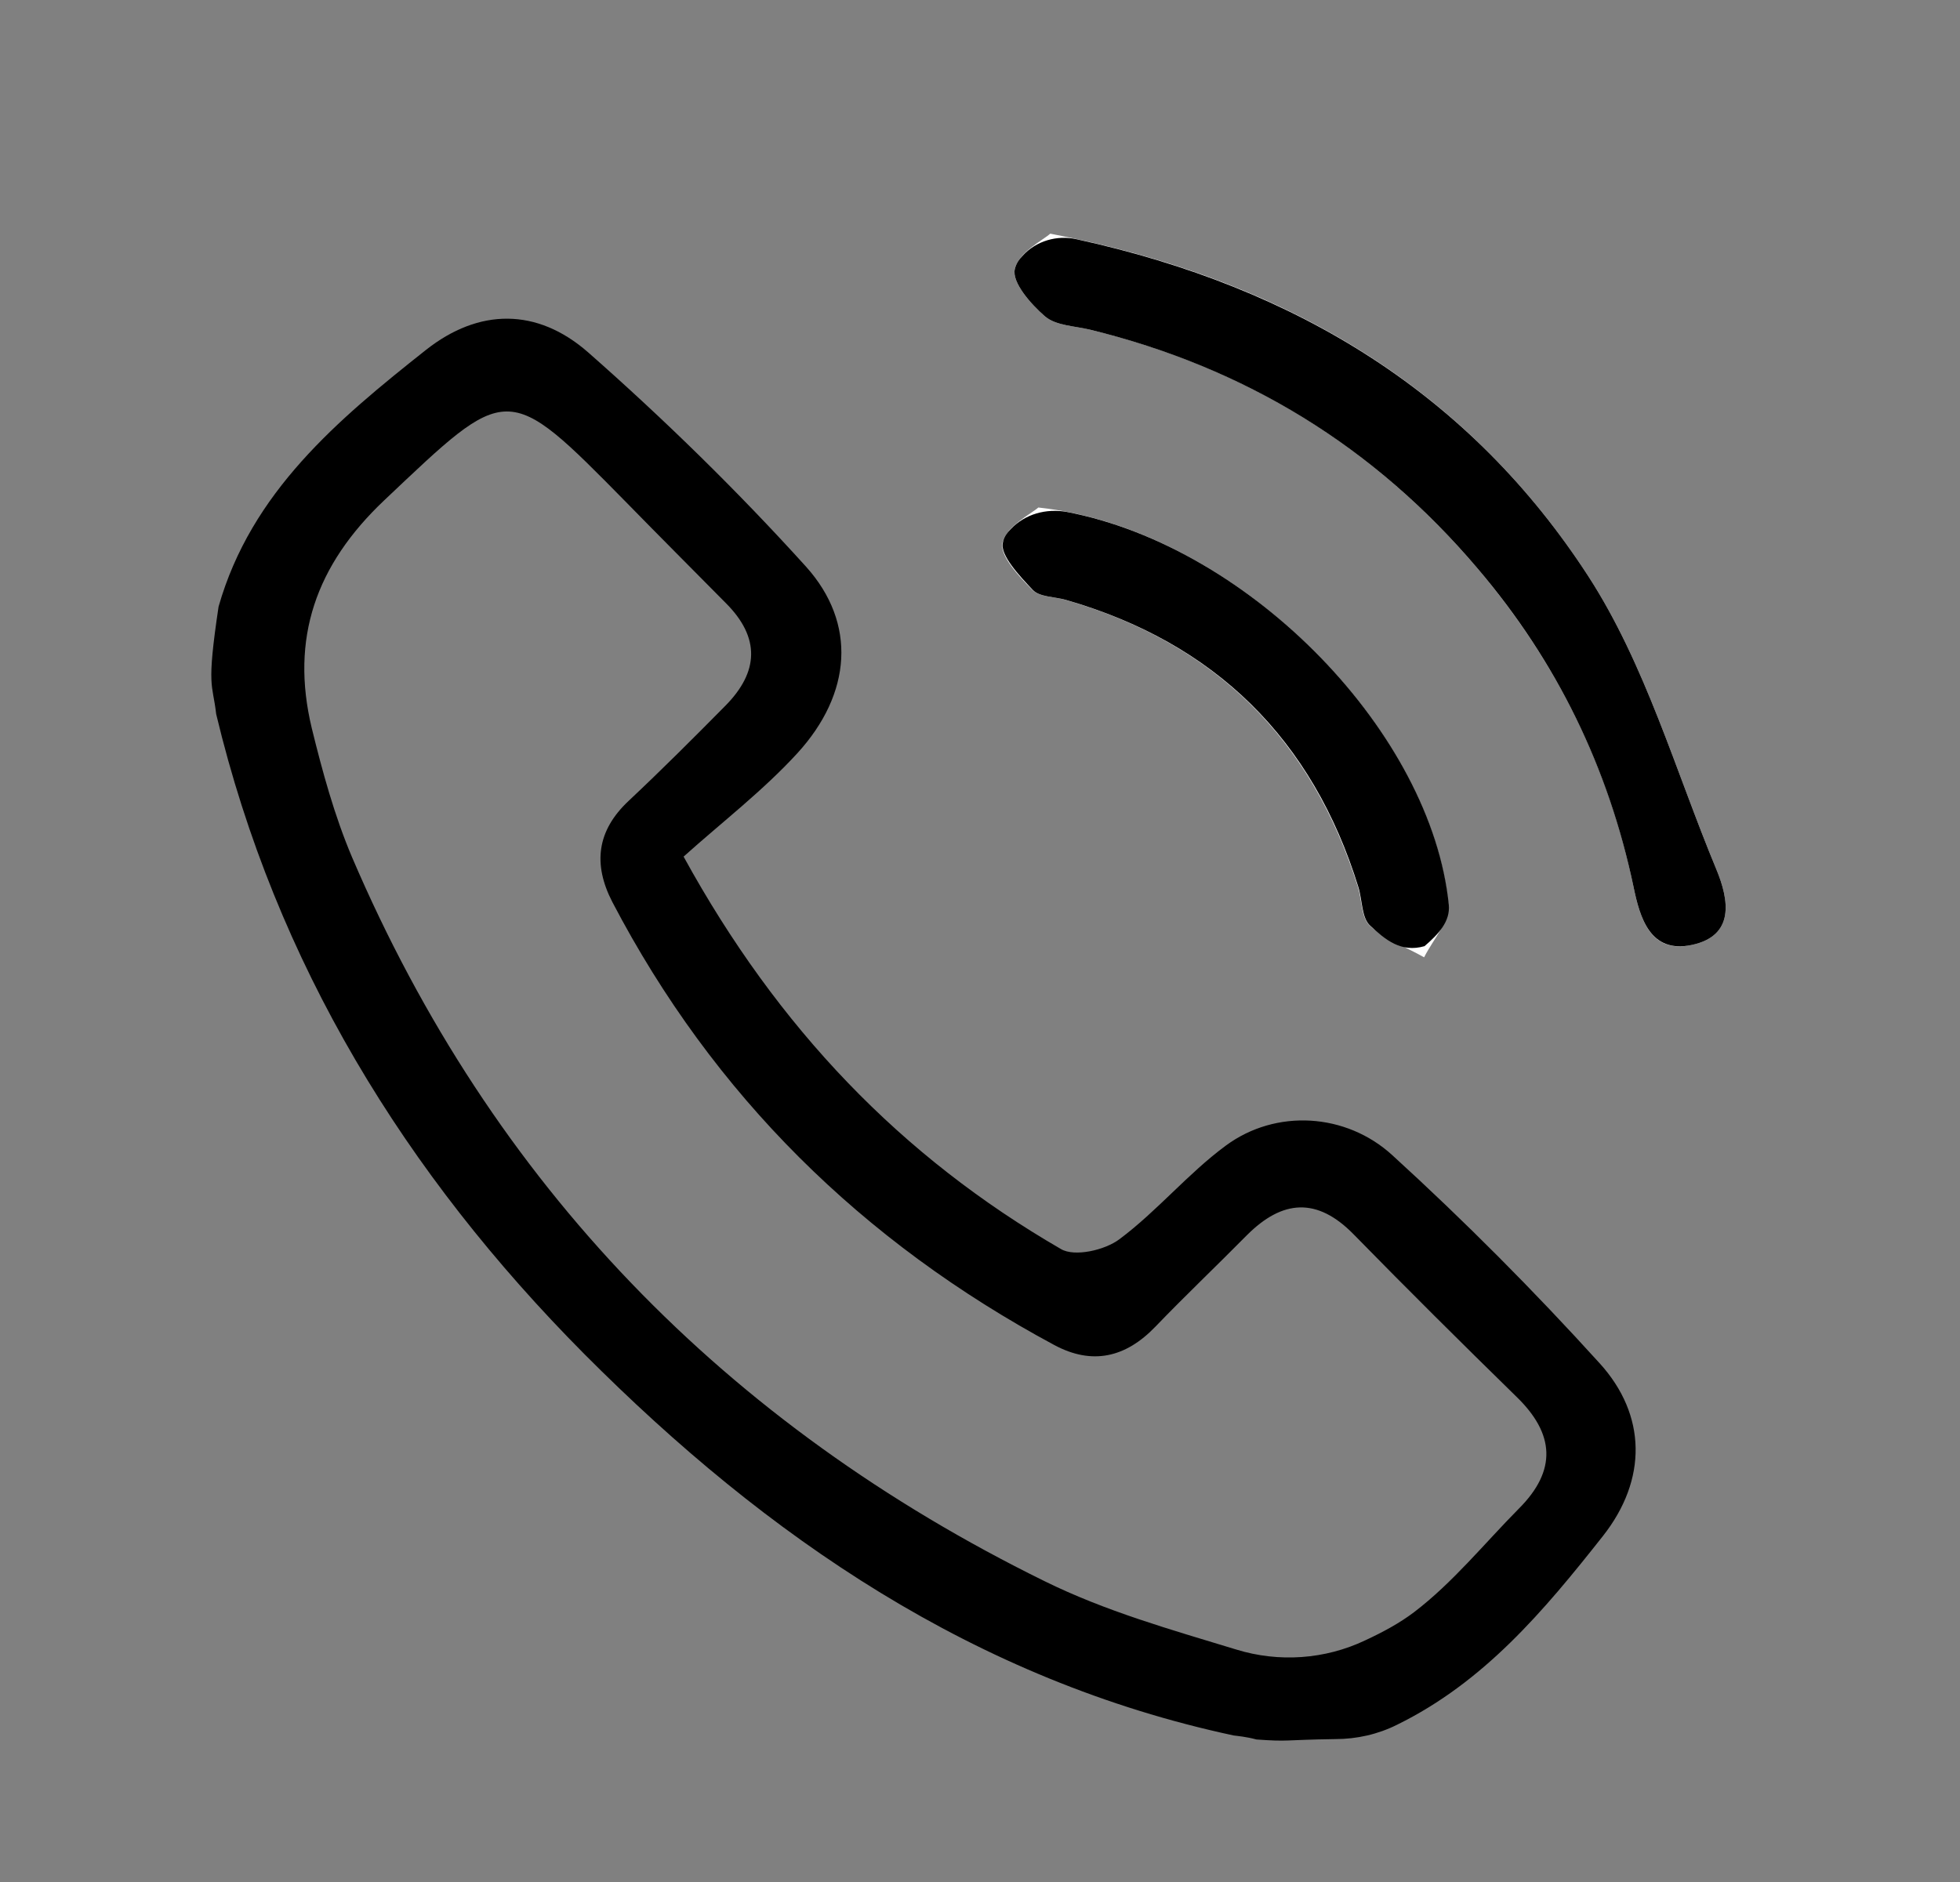
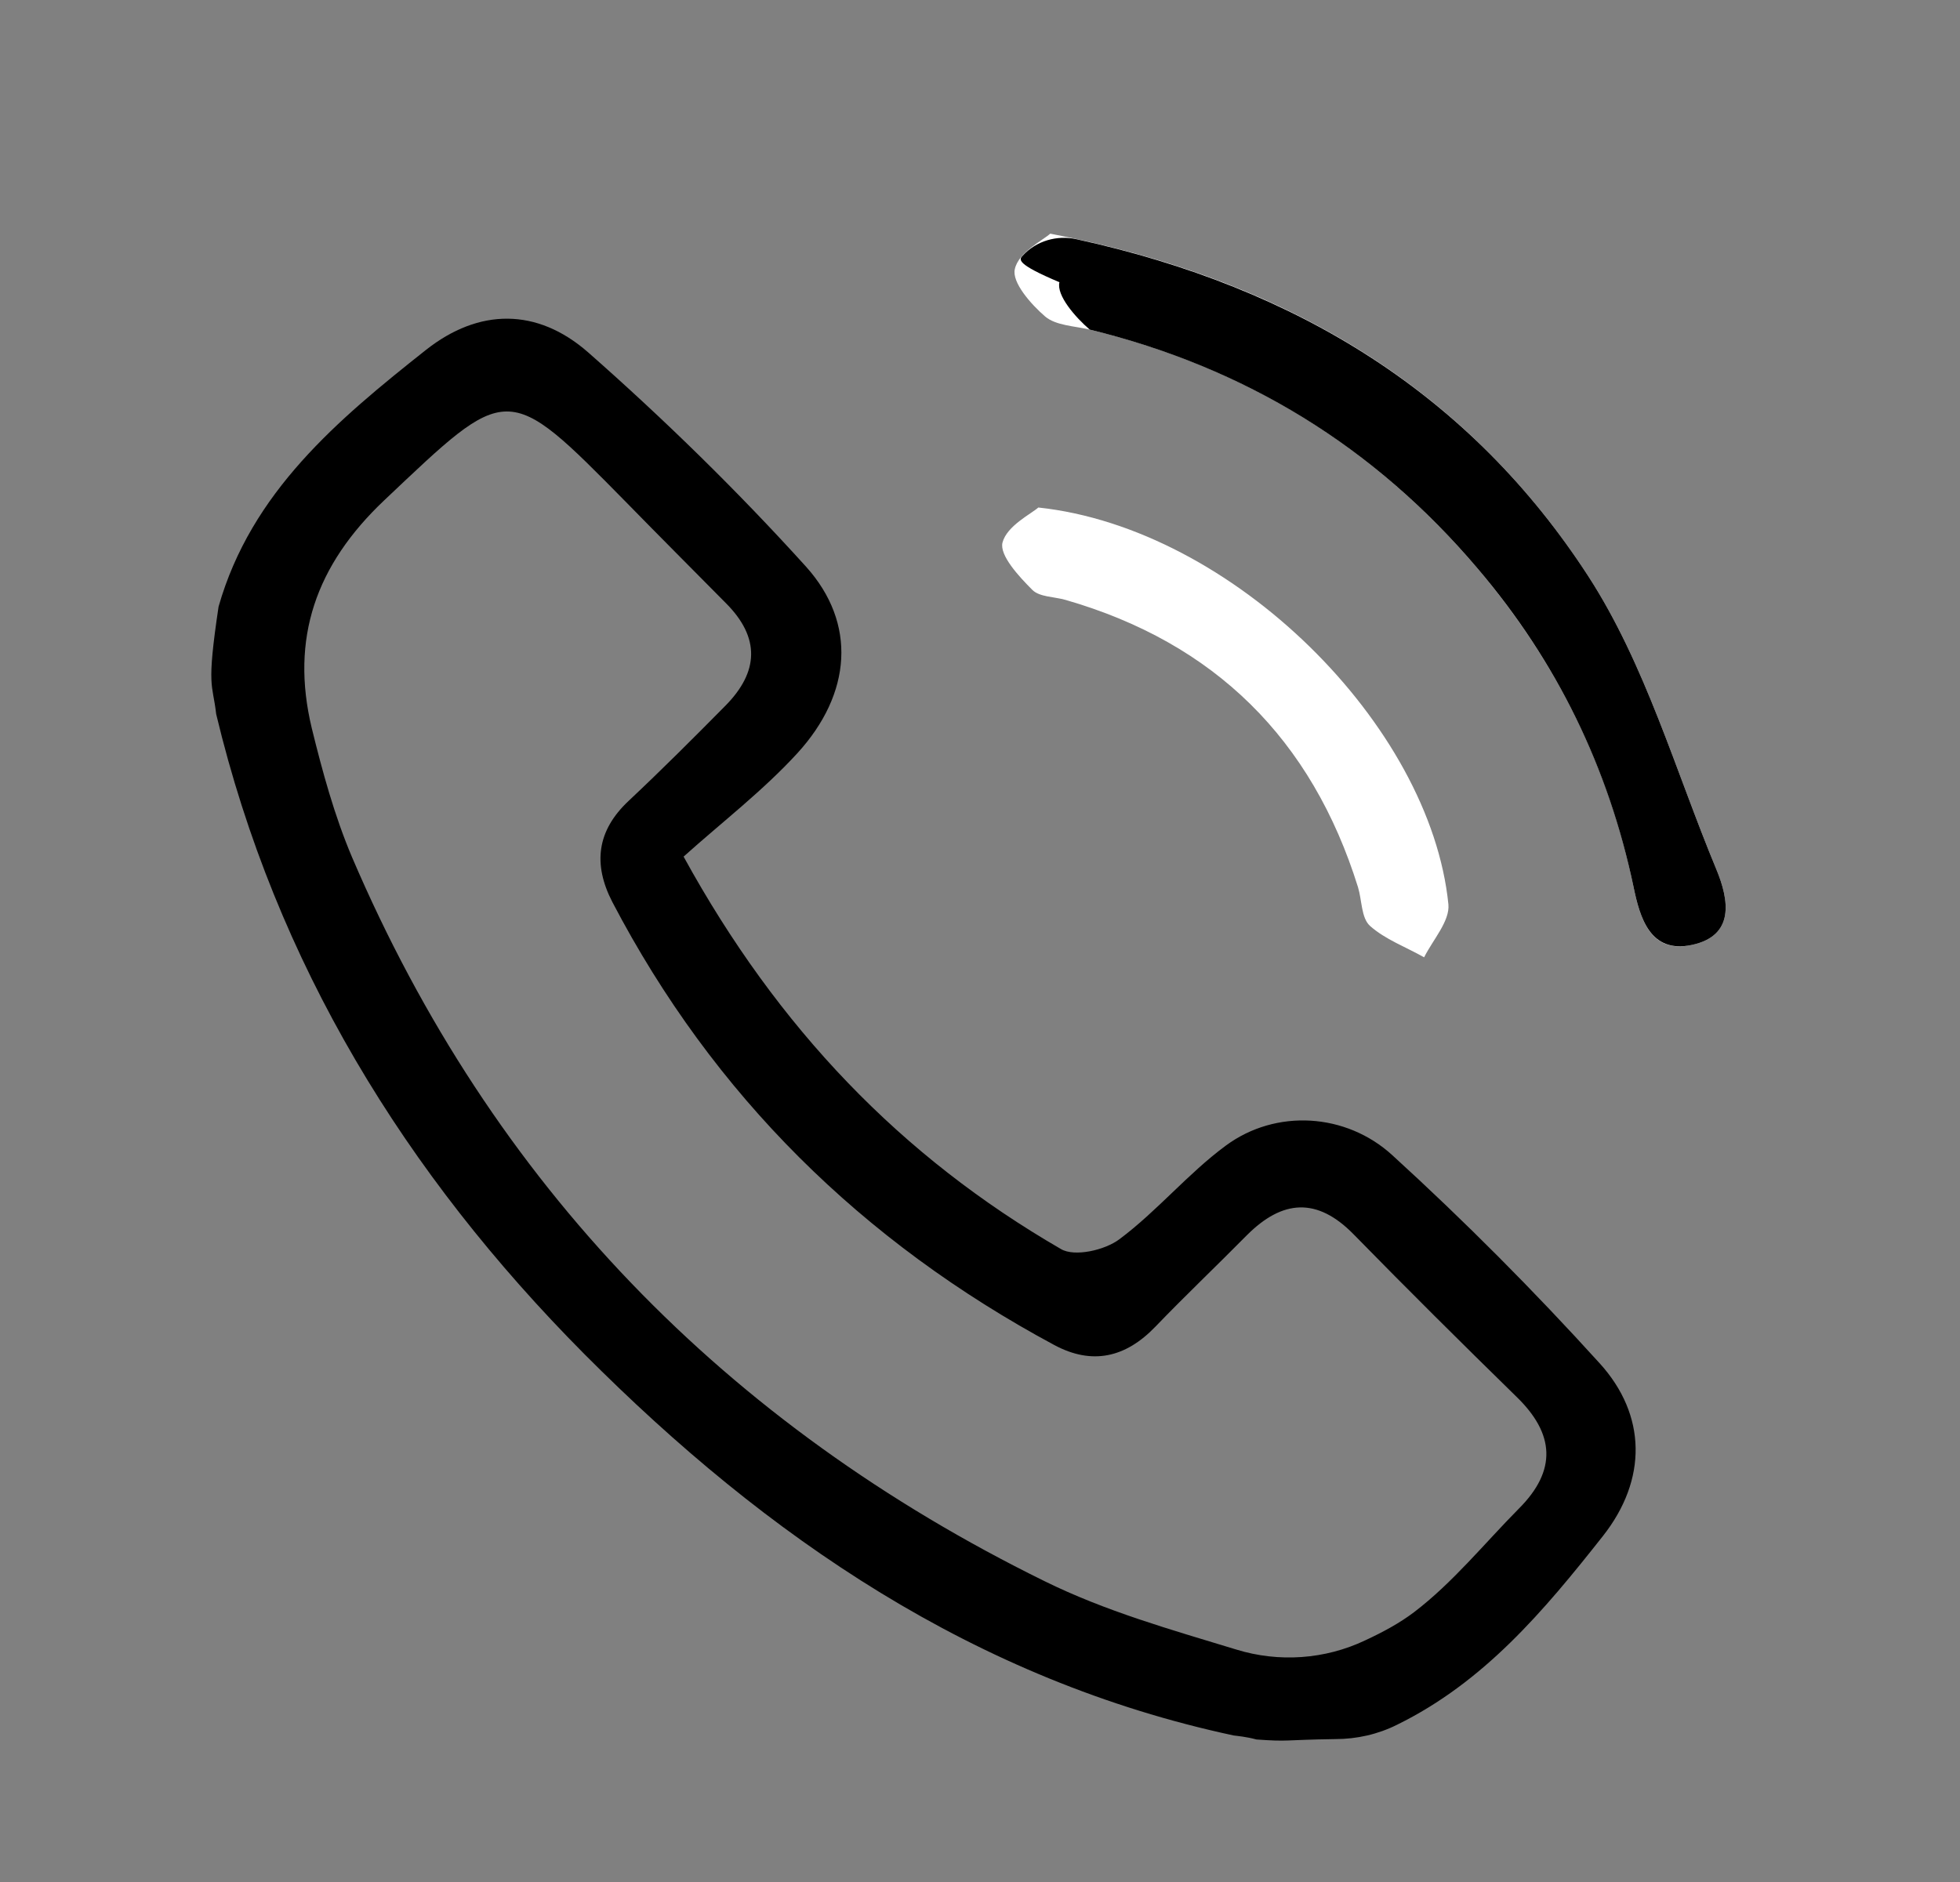
<svg xmlns="http://www.w3.org/2000/svg" id="Capa_1" x="0px" y="0px" viewBox="0 0 492.3 472.9" style="enable-background:new 0 0 492.3 472.9;" xml:space="preserve">
  <rect x="0" y="0" width="492.3" height="472.9" fill="#808080" stroke="none" />
  <style type="text/css">	.st0{fill:#FFFFFF;}</style>
  <g>
    <path class="st0" d="M263.8,58.7c-1.9,1.7-8,4.7-8.9,8.9c-0.8,3.3,4,8.8,7.6,11.9c2.7,2.3,7.4,2.4,11.2,3.3  c39,9.4,71.5,29.4,97.5,60.1c19.8,23.4,32.9,49.9,39.1,79.9c1.6,7.8,4.2,16.9,14.6,14.6c10.9-2.3,9.4-11.3,6.2-19  c-10.3-24.8-17.8-51.5-32.2-73.7C368.3,97.6,323,70.1,263.8,58.7z M260.8,127.5c-1.8,1.6-7.9,4.6-9,8.8c-0.8,3.2,4.1,8.5,7.5,11.9  c1.8,1.8,5.5,1.7,8.3,2.5c37.5,10.8,61.9,35,73.5,72.2c1,3.3,0.8,7.7,3,9.7c3.8,3.4,9,5.3,13.6,7.9c2.2-4.4,6.5-9.1,6.1-13.3  C359.3,182.2,309.6,132.7,260.8,127.5z" />
    <path d="M54.9,152.4c8.2-28.8,30-47,52.1-64.5c13.3-10.5,27.9-10.6,40.7,0.6c19.2,16.9,37.6,34.9,54.7,53.8  c12.9,14.3,11.5,32-2.1,46.9c-8.6,9.4-18.9,17.3-28.6,26c23.7,43.2,54.7,75.4,94.8,98.6c3.4,2,11,0.3,14.7-2.5  c9.5-7.1,17.2-16.5,26.7-23.5c12.6-9.3,30.2-8.2,41.8,2.4c18.2,16.6,35.6,34.1,52.1,52.3c11.8,13,12,29.2,0.8,43.4  c-14.9,18.9-29.9,36.7-51.7,47.4c-4.8,2.4-10.1,3.6-15.5,3.6c-13.5,0.2-11.4,0.7-19.8,0.1c-2.6-0.7-4.9-0.9-5.7-1  c-64.9-13.9-117.2-49.7-163.1-95.8c-45-45.3-77.5-98.1-92.5-160.8C53.4,171.5,51.8,173.1,54.9,152.4z M310.5,414.4  c10.7,3.3,22.3,2.5,32.4-2.3c4.5-2.1,8.6-4.3,12.3-7.1c9.7-7.4,17.6-17.2,26.3-26c9.6-9.6,9-18.8-0.6-28.1  c-13.8-13.5-27.4-27-40.9-40.8c-9.2-9.4-17.9-8.7-26.8,0.2c-7.6,7.7-15.5,15.2-23,23c-7.5,7.8-15.9,9.7-25.4,4.6  c-48.2-25.9-85.6-62.7-111-111.3c-4.9-9.5-3.9-17.9,4.1-25.4c8.3-7.8,16.3-15.8,24.3-23.9c8.4-8.5,8.8-17.1,0.1-25.8  c-8.3-8.4-16.7-16.8-25-25.3c-30.2-30.7-29.6-30-60.8-0.5c-17.2,16.3-23.6,34.7-18.2,57.2c2.7,11,5.7,22,10.1,32.4  c35.2,82.3,94,142.6,173.9,181.9C277.7,404.8,294.1,409.4,310.5,414.4z" />
-     <path d="M256.9,64.2c3.4-3.7,8.6-5.2,13.5-4.1c55.9,12.2,99.1,39.3,128.5,84.6c14.4,22.2,21.9,48.9,32.2,73.7  c3.2,7.7,4.7,16.7-6.2,19c-10.4,2.2-13-6.8-14.6-14.6c-6.3-30-19.3-56.6-39.1-79.9c-26-30.7-58.5-50.6-97.5-60.1  c-3.8-0.9-8.5-1-11.2-3.3c-3.6-3.1-8.4-8.6-7.6-11.9C255.2,66.3,255.9,65.2,256.9,64.2z" />
-     <path d="M253.9,132.9c3.6-3.8,8.9-5.2,14-4.3c46.5,8.9,91.7,55.8,96,98.7c0.4,4.2-2.6,7.4-6.1,10.4c-5.9,1.7-9.8-1.6-13.6-5.1  c-2.2-1.9-2-6.4-3-9.7c-11.5-37.2-36-61.4-73.5-72.2c-2.8-0.8-6.6-0.7-8.3-2.5c-3.3-3.5-8.3-8.8-7.5-11.9  C252.1,135,252.9,133.9,253.9,132.9z" />
+     <path d="M256.9,64.2c3.4-3.7,8.6-5.2,13.5-4.1c55.9,12.2,99.1,39.3,128.5,84.6c14.4,22.2,21.9,48.9,32.2,73.7  c3.2,7.7,4.7,16.7-6.2,19c-10.4,2.2-13-6.8-14.6-14.6c-6.3-30-19.3-56.6-39.1-79.9c-26-30.7-58.5-50.6-97.5-60.1  c-3.6-3.1-8.4-8.6-7.6-11.9C255.2,66.3,255.9,65.2,256.9,64.2z" />
  </g>
</svg>